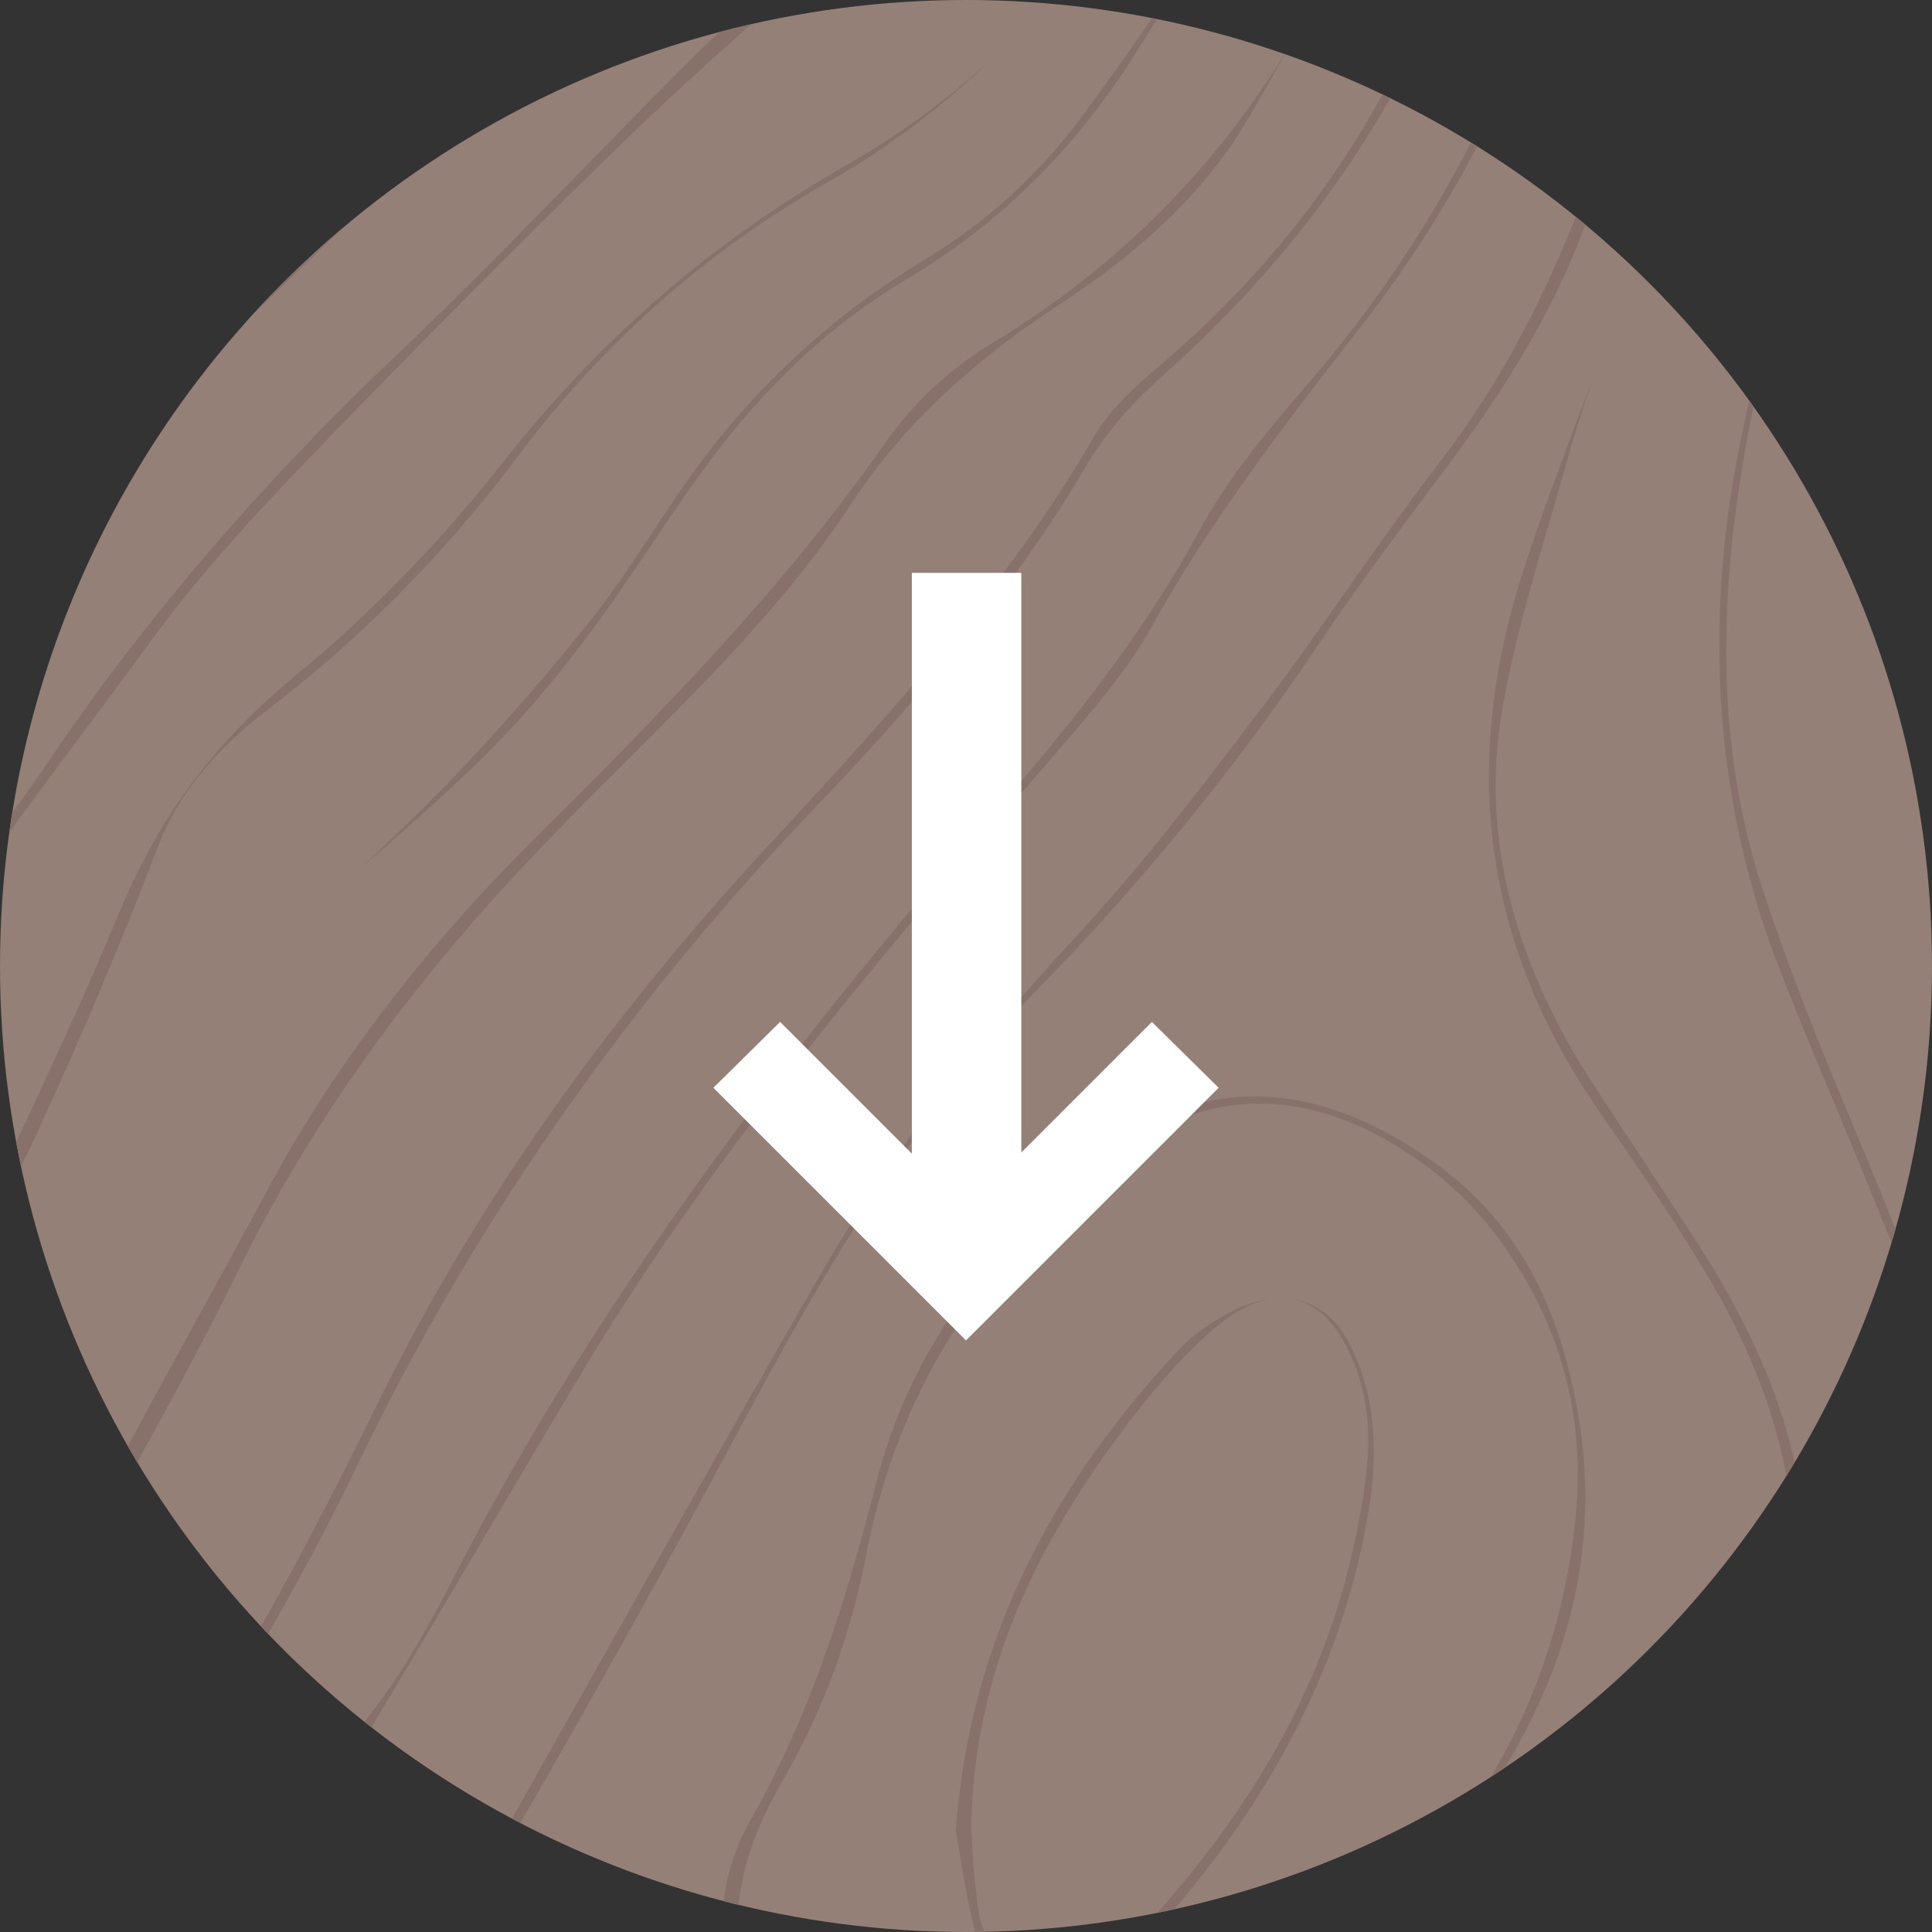
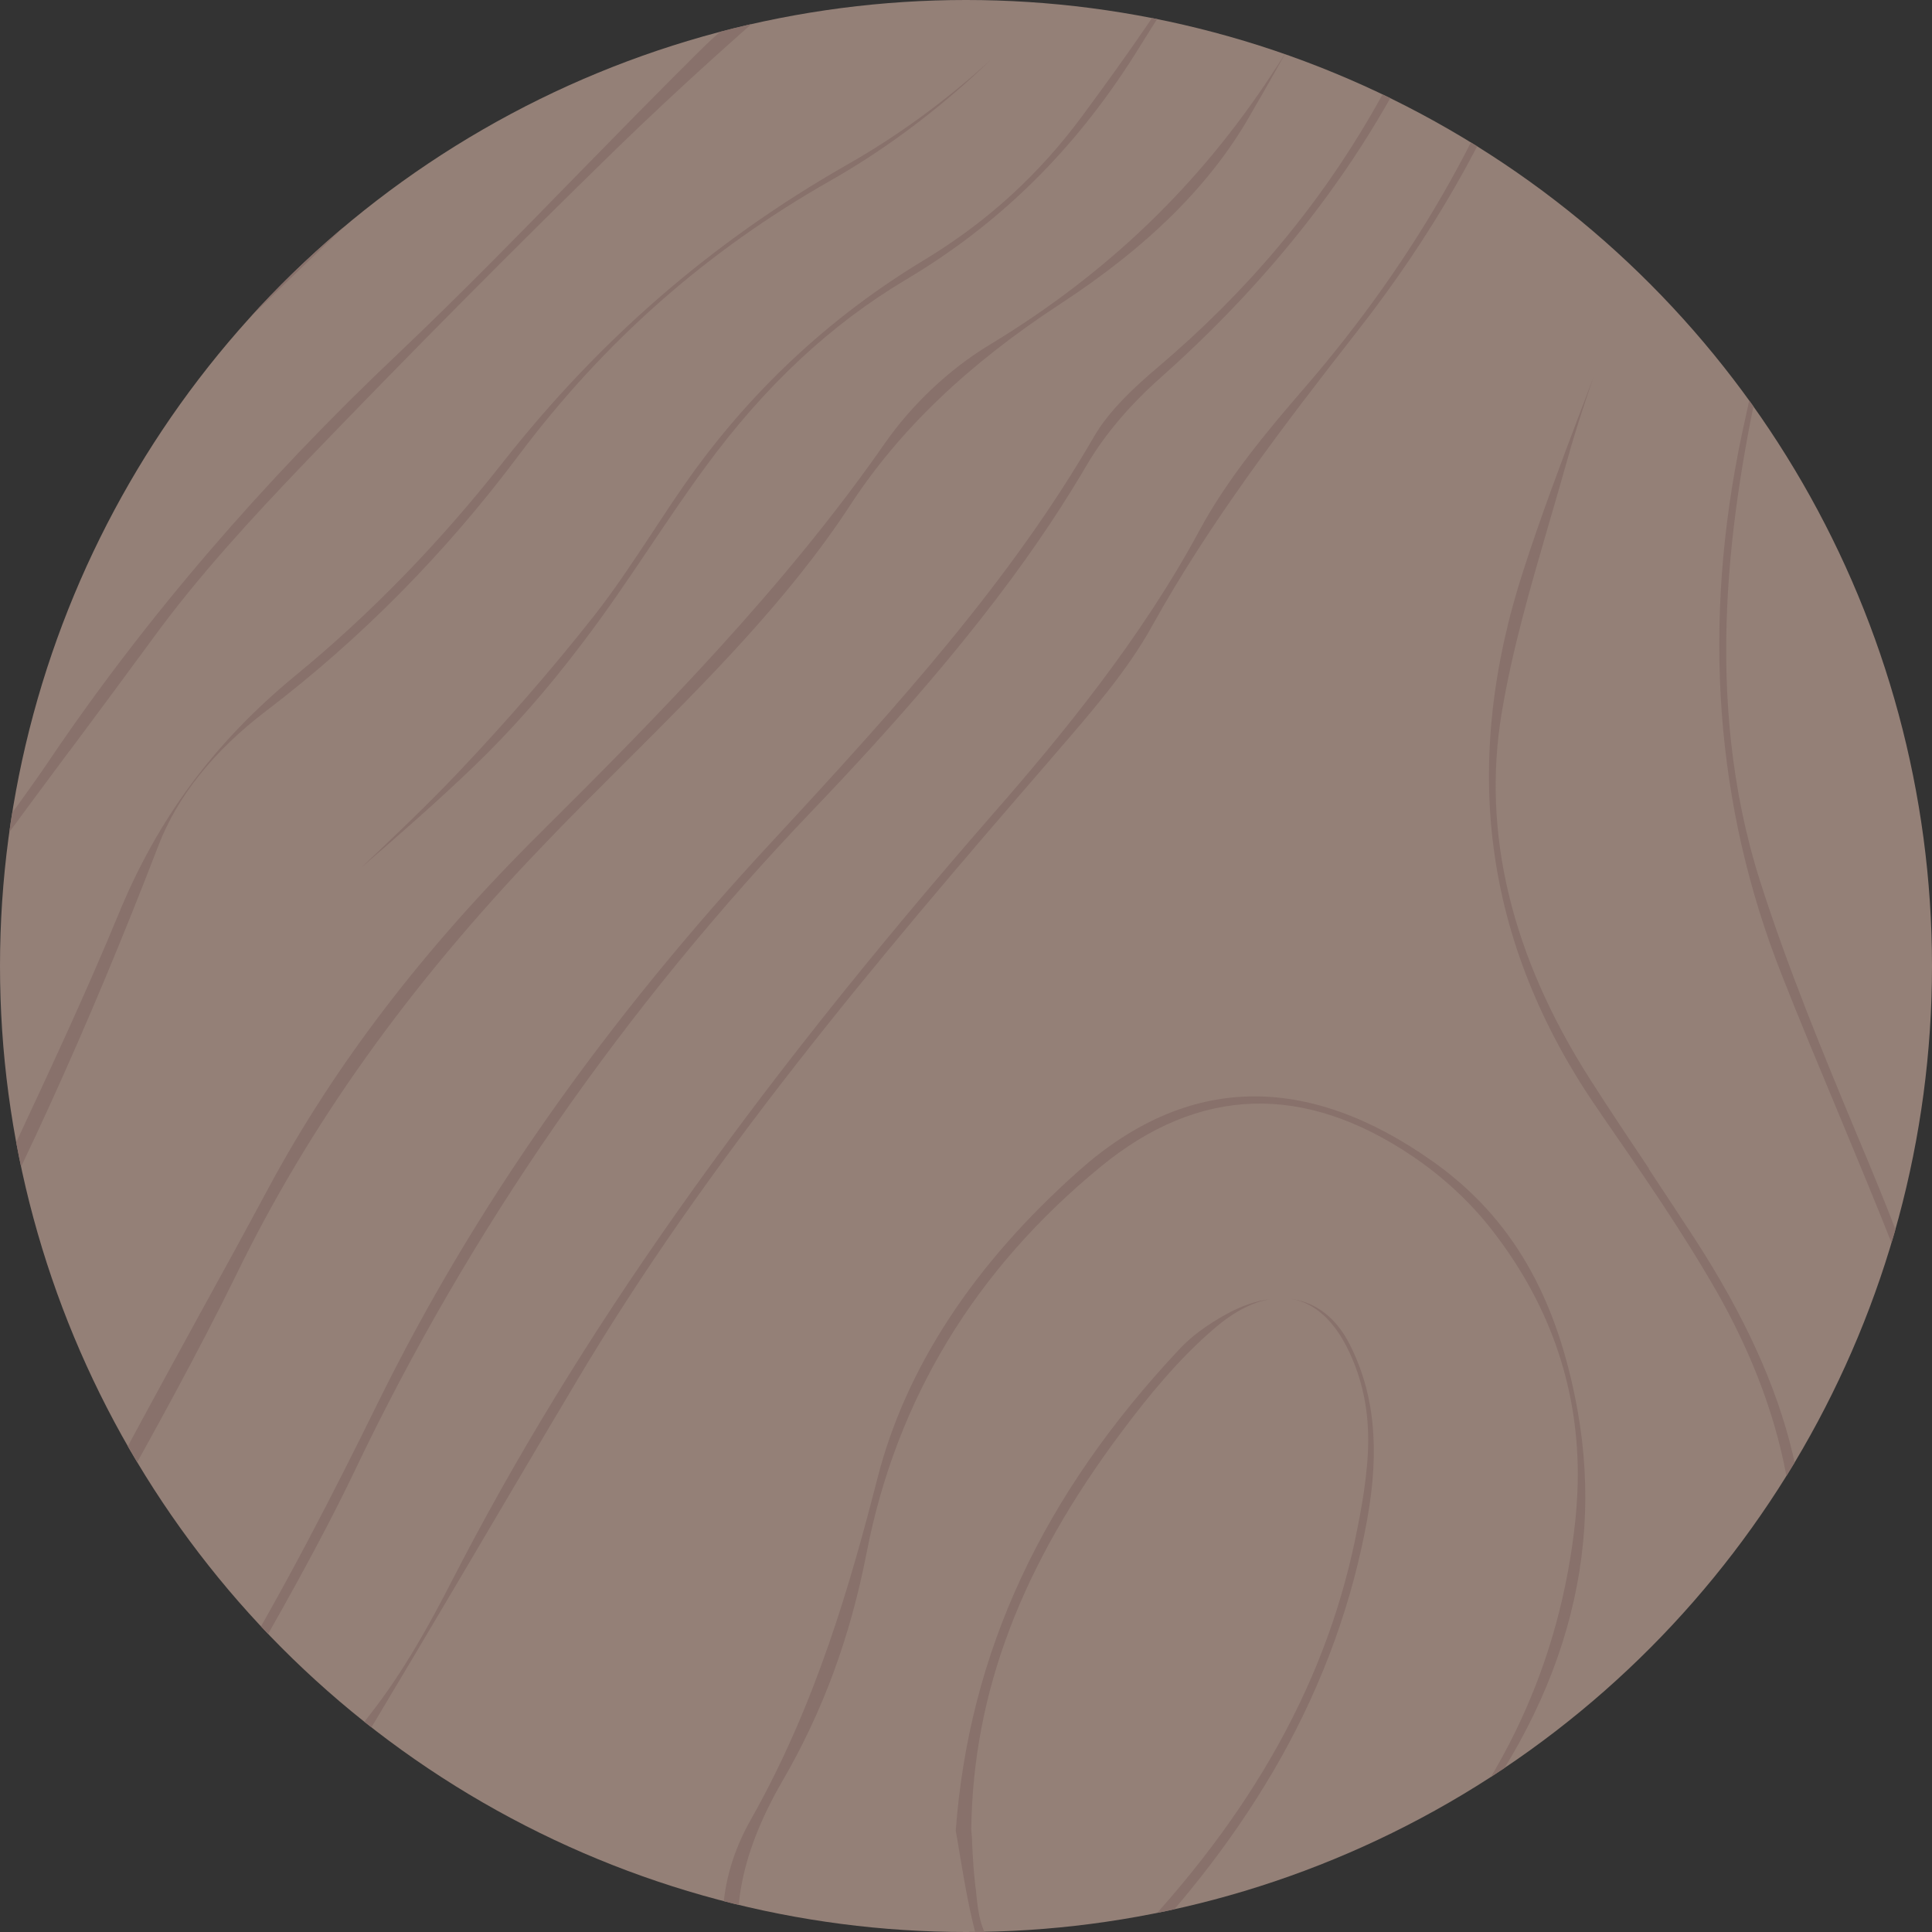
<svg xmlns="http://www.w3.org/2000/svg" id="Ebene_2" viewBox="0 0 66 66">
  <rect x="0" y="0" width="66" height="66" fill="#333333" stroke="none" />
  <defs>
    <style>.cls-1{clip-path:url(#clippath);}.cls-2{fill:none;}.cls-2,.cls-3,.cls-4,.cls-5{stroke-width:0px;}.cls-6{clip-path:url(#clippath-1);}.cls-3{fill:#88716b;}.cls-4{fill:#948077;}.cls-5{fill:#fff;}</style>
    <clipPath id="clippath">
      <circle class="cls-2" cx="33" cy="33" r="33" />
    </clipPath>
    <clipPath id="clippath-1">
      <rect class="cls-2" x="-74.7" y="-86.8" width="195.71" height="144.49" transform="translate(8.6 -37.71) rotate(90)" />
    </clipPath>
  </defs>
  <g id="Ebene_1-2">
    <g class="cls-1">
      <rect class="cls-4" x="-74.72" y="-86.92" width="195.71" height="144.74" transform="translate(37.68 8.58) rotate(-90)" />
      <g class="cls-6">
        <path class="cls-3" d="m68.78,38.91l.08.25c2.4,7.72,3.46,15.69,3.13,23.71-.15,3.62-.29,7.29-.43,10.85v.05c-.12,2.87-.23,5.73-.35,8.6,0,.19-.04.37-.08.55-.02.08-.03.16-.04.23h0s.22,0,.22,0c.08-1.6.16-3.19.25-4.74.2-3.64.4-7.4.48-11.09.11-4.96.07-9.87-.11-14.59-.2-5.19-1.82-10.27-3.38-15.19l-.07-.21c-1.48-4.66-2.32-9.42-2.5-14.14-.03-.65-.04-1.32-.04-1.98,0-1.83.1-3.69.29-5.55-.24,1.77-.43,3.52-.59,5.22-.56,6.15,1.32,12.18,3.14,18.01Z" />
-         <path class="cls-3" d="m57.68-112.22c0,.06,0,.13.01.19h0c.02.26.03.52.02.78-.52,9.34-.19,17.97,1.03,26.39,1.53,10.59,5.91,20.4,9.55,27.76,2.39,4.83,4.86,9.82,6.84,14.99,2.97,7.74,4.42,14.93,4.42,21.97,0,2.52-.19,5.05-.57,7.53-.74,4.86-1.57,9.8-2.37,14.57h0c-.31,1.86-.62,3.72-.93,5.58-.68,4.09-1.29,8.93-.69,13.81.9,7.33,2.77,14.41,4.65,20.96,3.25,11.3,4.8,20.74,4.88,29.73.03,3.34.09,6.73.16,10.02v.4c.01.19.07.4.12.6.01.05.03.11.04.16h.09s0-.2,0-.2c0-.21,0-.43,0-.64,0-.5-.01-1-.02-1.49v-.02c-.02-1.01-.04-2.06-.02-3.09.15-10.72-1.1-21.08-3.71-30.8l-.18-.67c-1.48-5.5-3.01-11.19-4.36-16.81-1.72-7.17-2.12-13.03-1.27-18.43.25-1.55.49-3.12.72-4.63.69-4.5,1.4-9.15,2.3-13.69,1.04-5.27,1.43-10.51,1.18-15.59-.26-5.2-1.21-10.39-2.82-15.44-2.2-6.88-5.39-13.46-8.22-18.99-5.41-10.57-8.47-19.58-9.64-28.35-1.17-8.77-1.46-17.72-.85-26.6h-.36Z" />
        <path class="cls-3" d="m48.82-90.89c.55,5.23,1.66,10.32,3.27,15.13,1.54,4.57,4.4,8.68,7.16,12.66.55.79,1.12,1.61,1.67,2.41l.41.61c2.31,3.39,4.69,6.9,6.58,10.52,2.8,5.38,4.84,11.58,6.42,19.49l.09.47c.79,3.96,1.61,8.06,1.05,12.16-.46,3.34-1,6.73-1.53,10.01-.4,2.49-.81,5.07-1.19,7.61-.21,1.43-.44,2.88-.66,4.28-.65,4.11-1.33,8.36-1.57,12.55-.38,6.72.73,14.02,3.51,22.98,2.97,9.61,4.42,18.24,4.42,26.39,0,.85-.02,1.7-.05,2.54l-.11,2.89c-.12,3.17-.24,6.44-.36,9.67-.01.41-.01.81,0,1.24v.03c0,.15,0,.29,0,.44.04,0,.09,0,.13,0,.25.02.52.03.61-.05.04-.04.09-.14.03-.43-.04-.19-.1-.38-.15-.56-.14-.49-.28-.99-.27-1.49.05-2.47.15-4.98.25-7.4.03-.67.05-1.33.08-1.99.37-9.49-.47-17.71-2.57-25.13l-.15-.54c-1.28-4.52-2.6-9.19-3.64-13.83-1.2-5.35-2.21-11.11-1.43-17.01.76-5.79,1.72-11.65,2.65-17.32.24-1.48.48-2.97.72-4.45.08-.47.15-.94.23-1.4.95-5.79,1.92-11.77.87-17.76-1.14-6.52-2.62-12.16-4.53-17.26-2.24-5.98-5.07-11.25-8.64-16.11-.58-.79-1.15-1.6-1.71-2.38h0c-.63-.9-1.28-1.82-1.94-2.7-3.8-5.12-6.44-10.89-7.83-17.14-1.34-6.03-2.25-12.61-2.86-20.7-.17-2.27-.28-4.57-.39-6.8v-.02c-.05-.96-.09-1.95-.14-2.93h-.37c.19,2.1.37,4.22.55,6.28.43,4.94.87,10.04,1.4,15.05Z" />
        <path class="cls-3" d="m42.19-111.78c0,.41,0,.83.01,1.24.25,11,1.6,20.94,4.12,30.37,1.67,6.24,4.33,11.52,8.14,16.12,2.72,3.29,5.33,7.02,7.97,11.4,3.37,5.59,5.85,11.3,7.39,16.97,1.6,5.91,2.22,11.97,1.85,18.01-.45,7.31-1.95,14.61-3.4,21.68-.12.6-.25,1.21-.37,1.81-.3,1.49-.58,2.96-.83,4.42.09-.43.18-.86.28-1.3,1.56-6.87,2.93-14.09,4.08-21.46,1.2-7.73.8-15.37-1.2-22.69-1.47-5.37-3.63-10.69-6.42-15.83-2.67-4.91-6-9.79-9.9-14.53-2.7-3.28-4.65-6.87-5.96-10.97-2.37-7.43-3.86-15.22-4.56-23.79-.23-2.76-.32-5.57-.42-8.29h0c-.04-1.19-.09-2.41-.14-3.61h-.63c0,.14,0,.29,0,.43h0Z" />
        <path class="cls-3" d="m-11.4,83.21c.06-.03.13-.07.15-.1.45-.77.89-1.55,1.33-2.31.81-1.41,1.64-2.87,2.51-4.29,1.56-2.56,1.73-4.79.52-7.04-.24-.45-.42-.94-.58-1.41-.06-.18-.13-.36-.2-.55-.55-1.45-.83-2.89-.83-4.26,0-1.85.51-3.63,1.51-5.29,1.67-2.78,2.86-5.8,3.64-9.24.26-1.13.59-2.07,1.02-2.87,2.8-5.15,5.33-10.7,7.74-16.96.65-1.69,1.89-3.24,3.69-4.61,3.23-2.46,6.12-5.39,8.6-8.7,2.94-3.92,6.43-7,10.67-9.41,1.69-.96,3.32-2.15,4.85-3.54.22-.2.43-.4.64-.6-1.53,1.4-3.18,2.61-4.98,3.63-4.56,2.61-8.38,5.92-11.69,10.12-2.16,2.75-4.55,5.21-7.1,7.3-2.78,2.29-4.7,4.88-6.05,8.17-1.1,2.67-2.35,5.34-3.56,7.93-.75,1.59-1.52,3.24-2.24,4.87-.61,1.36-1.13,2.78-1.64,4.16-.14.39-.29.78-.43,1.17-.27.72-.5,1.47-.73,2.2-.47,1.52-.96,3.1-1.82,4.5-2.78,4.55-3.03,8.92-.78,13.36,1.21,2.38,1.02,4.69-.57,7.08-.22.33-.45.67-.67,1-.65.95-1.32,1.94-1.89,2.94-.36.63-.63,1.31-.9,1.96-.1.25-.21.52-.32.77l.07.02s.03-.01.04-.02h0Z" />
        <path class="cls-3" d="m36.39-110.6c.07,1.25.15,2.55.24,3.82.61,8.55,2.58,17.09,4.48,25.34.17.73.34,1.46.51,2.2,1.08,4.7,3.1,9.01,6.01,12.81.38.5.76,1,1.14,1.5.91,1.21,1.86,2.45,2.82,3.66,7.58,9.49,12.06,20.58,13.69,33.91,1.04,8.5.25,17.74-2.5,29.08-.41,1.69-.86,3.4-1.3,5.06-.69,2.63-1.4,5.34-1.97,8.03-1.38,6.52-.92,12.74,1.36,18.5.62,1.58,1.29,3.17,1.93,4.71.61,1.47,1.24,2.98,1.83,4.47,1.75,4.4,2.6,8.46,2.6,12.41,0,1.22-.08,2.45-.25,3.65-.41,2.96-.98,5.95-1.53,8.85-.42,2.19-.85,4.46-1.21,6.7-.34,2.12-.52,4.3-.7,6.41h0c-.06.74-.12,1.49-.19,2.22-.01.11.08.25.17.39.02.04.05.08.07.11l.15-.03c-.04-.53-.06-1.09-.06-1.65,0-3.4.73-6.75,1.44-9.99.24-1.1.49-2.23.7-3.35.78-4.06,1.28-7.4,1.56-10.52.47-5.23-.55-10.69-3.22-17.18-.24-.59-.48-1.17-.73-1.76-1.17-2.81-2.37-5.72-3.3-8.64-2.01-6.31-1.02-12.72.06-17.6.56-2.49,1.23-5.01,1.87-7.44.7-2.63,1.43-5.35,2.01-8.05,2.37-11.01,2.57-20.86.61-30.12-2.33-10.99-6.02-19.46-11.61-26.65-1.78-2.3-3.56-4.65-5.27-6.93l-.18-.24c-2.52-3.34-4.31-6.97-5.31-10.77-.46-1.73-.9-3.55-1.31-5.41-2.1-9.48-4.28-19.28-4.34-29.14h-.37c.03.54.06,1.07.1,1.61h0Z" />
        <path class="cls-3" d="m-28.03,83.18c-.08-.33-.16-.67-.24-1-.18-.78-.38-1.58-.56-2.38-.6-2.64-.9-5.21-.9-7.63,0-5.66,1.58-10.74,4.84-15.51,3.67-5.37,6.74-11.31,9.15-17.67,2.48-6.54,5.28-13.47,9.96-19.87C-2.36,14.44,2.44,8.47,9.34,3.73c2.2-1.51,4.26-3.23,6.26-4.88.38-.31.75-.63,1.13-.94,4.73-3.91,7.78-8.35,9.33-13.58,1.44-4.87.1-9.04-4.09-12.75-.97-.86-1.95-1.65-2.9-2.33-4.97-3.59-8.74-7.95-11.2-12.96-.61-1.23-1.22-2.47-1.86-3.77l-.11-.22c1.32,3.23,2.85,6.06,4.67,8.61,2.3,3.22,4.99,5.93,8.24,8.28,2.23,1.62,4.1,3.61,5.31,4.97,2.07,2.32,2.85,5.15,2.25,8.17-1.04,5.26-3.33,9.5-7,12.95-2.2,2.07-4.28,3.89-6.36,5.55-1.18.94-2.44,1.86-3.66,2.74-1.73,1.25-3.52,2.55-5.11,3.95-7.65,6.74-13.45,14.87-17.23,24.18l-.3.73c-3.55,8.74-7.21,17.77-12.98,25.94-1.21,1.71-2.15,3.85-2.79,6.35-1.57,6.12-1.4,12.22.5,18.14.03.1.17.2.31.31l-.06.06h0l.06-.06s.08.06.11.09l.12-.07Z" />
        <path class="cls-3" d="m-18.07,82.44c.07-.93.12-1.89.17-2.81v-.02c.02-.35.04-.7.06-1.05.06-1.02.09-2.07.12-3.08.06-2.22.13-4.5.52-6.72,1.7-9.54,4.99-18.95,10.06-28.78,2.6-5.03,6.11-9.75,9.5-14.31l.02-.02c.93-1.25,1.89-2.54,2.82-3.81,1.57-2.16,3.45-4.19,5.24-6.06,3.55-3.69,7.13-7.3,10.64-10.72,2.06-2,4.4-4.12,7.16-6.46,5.36-4.55,8.7-8.89,10.52-13.65.65-1.72.79-3.45.4-5.25.06.46.09.92.09,1.39,0,2.41-.82,4.87-2.5,7.51-2.66,4.17-5.72,7.52-9.36,10.23-1.04.77-2.38,1.81-3.53,2.95-1.38,1.37-2.76,2.78-4.1,4.15l-.02.02c-1.99,2.04-4.04,4.14-6.15,6.14-4.67,4.42-8.68,9.1-11.93,13.92-.65.96-1.35,1.91-2.04,2.82h0c-.17.23-.33.46-.5.68-5.3,7.15-9.3,14.72-11.87,22.52-.42,1.27-.88,2.55-1.32,3.79-1.39,3.89-2.82,7.92-3.27,12.04-.38,3.54-.56,7.15-.73,10.65-.07,1.49-.15,3.02-.24,4.54,0,.02.03.08.05.12,0,0,0,0,0,.01h.05s.02-.09.03-.14c.05-.2.09-.41.11-.6Z" />
        <path class="cls-3" d="m-45.5,83.19h.05c0-.07,0-.13,0-.2,0-.23.02-.47-.01-.7-.16-1.22-.33-2.47-.49-3.67h0c-.11-.78-.21-1.55-.31-2.32-.26-1.94-.39-3.83-.39-5.63,0-5.42,1.16-10.22,3.53-14.67,2.52-4.72,5.19-9.45,7.94-14.05.58-.96,1.17-1.93,1.74-2.87,2.37-3.86,4.81-7.84,6.39-12.07,1.91-5.08,3.42-9.25,4.76-13.1C-19.65,6.4-14.32.82-6.44-2.66-3.46-3.97-.25-5.02,2.85-6.03c1.21-.39,2.46-.8,3.68-1.22.85-.29,1.73-.56,2.59-.82-.73.2-1.46.39-2.19.57-.78.2-1.59.4-2.37.62-2.9.82-5.22,1.56-7.31,2.34C-7.93-2.6-12.24-.02-15.55,3.14c-3.39,3.22-5.85,7.15-7.31,11.68l-.1.3c-1.99,6.15-4.06,12.51-7.45,18.38-1.51,2.62-3.13,5.25-4.69,7.8v.02c-1.01,1.62-2.04,3.3-3.03,4.95-.89,1.49-1.76,3.01-2.6,4.49-.43.76-.88,1.55-1.33,2.32-2.27,3.94-3.76,8.13-4.44,12.44-.64,4.12-.55,8.49.26,12.98.2,1.1.36,2.21.52,3.29.07.46.14.92.21,1.38Z" />
        <path class="cls-3" d="m-.13-110.44c.49,1.41,1,2.86,1.6,4.26,3.31,7.66,5.07,15.08,5.39,22.7.16,3.72.64,7.53,1.44,11.34,1.04,4.96,2.7,9.54,4.94,13.61,2.42,4.4,5.6,8.38,9.47,11.83,2.09,1.86,4.39,3.63,6.61,5.33,1.42,1.09,2.89,2.21,4.29,3.36,1.6,1.3,2.84,2.53,3.82,3.74,1.1,1.38,2.05,2.87,2.96,4.31.22.35.44.7.67,1.04,1.9,2.95,3.11,6.12,3.61,9.41.47,3.11.31,6.42-.47,9.84-1.16,5.12-4.21,9.54-7.22,13.62-1.49,2.02-3.26,3.63-5.39,4.92-3.27,1.97-6.03,4.56-8.21,7.69-.37.53-.72,1.06-1.06,1.58-.65.98-1.31,1.99-2.06,2.94-1.43,1.81-2.98,3.59-4.59,5.29-1.06,1.12-2.21,2.21-3.32,3.26,1.29-1.11,2.6-2.26,3.82-3.43,1.28-1.23,2.51-2.62,3.74-4.25.8-1.05,1.55-2.16,2.27-3.23.62-.92,1.25-1.86,1.92-2.77,2.03-2.77,4.28-4.87,6.87-6.41,3.19-1.9,5.74-4.42,7.8-7.68.17-.28.35-.55.52-.83,1.24-1.95,2.52-3.97,3.44-6.05,1.86-4.21,2.66-8.41,2.37-12.48-.29-4.11-1.7-8.21-4.19-12.19-2.99-4.78-6.28-8.25-10.36-10.92-.57-.37-1.09-.79-1.6-1.2-.31-.24-.62-.5-.94-.74-4.09-3.05-7.62-6.44-10.47-10.09-2.89-3.69-5.18-7.76-6.8-12.07-2.08-5.52-3.22-11.52-3.48-18.34-.31-7.96-1.89-15.12-4.84-21.86-.73-1.67-1.36-3.4-1.97-5.07-.27-.73-.54-1.48-.82-2.22h-.37c.21.59.42,1.19.63,1.77h0Z" />
        <path class="cls-3" d="m-3.84-94.32c2.19,5.76,2.66,11.7,3.02,18.3.23,4.3.6,9.28,2.09,14.03,1.93,6.18,5.32,12.26,10.97,19.71,4.48,5.9,7.94,8.35,10.47,9.83,1.8,1.06,3.5,2.22,5.04,3.45,1.76,1.41,3.15,2.72,4.23,3.99,1.51,1.77,2.31,3.67,2.4,5.62.08,1.85-.49,3.81-1.69,5.83-1.92,3.24-4.68,6.03-7.38,8.56-1.95,1.83-3.92,3.68-5.88,5.51.69-.64,1.38-1.27,2.05-1.89,2.21-2.04,4.5-4.14,6.71-6.24,2.31-2.19,4.14-4.69,5.46-7.42,1.41-2.93,1.24-5.84-.49-8.66-1.84-3-4.77-5.26-7.39-7.07-.76-.53-1.56-1.05-2.33-1.56-2.09-1.37-4.25-2.79-6-4.47-2.83-2.71-5.14-5.8-7.26-8.73-4.53-6.25-7.38-11.79-8.97-17.44-1.36-4.85-1.62-9.94-1.84-14.43-.44-8.75-2.26-16.51-5.57-23.7-1.17-2.54-2.19-5.17-3.17-7.72-.43-1.12-.88-2.27-1.33-3.41h-.36c.72,1.78,1.46,3.57,2.18,5.3,1.7,4.12,3.45,8.38,5.06,12.6Z" />
        <path class="cls-3" d="m-42.35,45.64c-1.16,1.79-2.37,3.64-3.55,5.47-.67,1.05-1.49,2.05-2.28,3.01-.35.43-.72.88-1.06,1.32v.64c.65-.92,1.31-1.84,1.95-2.73,1.64-2.29,3.33-4.65,4.92-7.01,6.58-9.69,13.9-21.35,18.32-34.33.98-2.86,2.57-5.86,5.01-9.44C-15.21-3.03-9.18-6.62-1.1-8.1c3.9-.71,6.83-1.58,9.49-2.83,3.73-1.74,5.04-4.27,5.49-6.08.55-2.23.11-4.64-1.2-6.62-.73-1.1-1.66-2.14-2.57-3.14l-.18-.2C4.59-32.9.81-39.74-1.32-47.29c-.22-.78-.44-1.57-.66-2.35-1.25-4.48-2.55-9.11-4.11-13.59-1.94-5.58-3.95-11.36-4.32-17.38-.13-2.15-.7-4.33-1.64-6.31-.29-.6-.57-1.21-.85-1.81h0c-1.78-3.8-3.63-7.72-6.17-11.31-.66-.93-1.26-1.86-1.81-2.81.72,1.27,1.48,2.54,2.22,3.78h0c2.07,3.5,4.22,7.1,5.8,10.85.89,2.1,1.89,4.47,2.11,6.81.53,5.65,1.94,11.48,4.31,17.84,1.76,4.73,3.17,9.33,4.19,13.66C0-40.32,4.22-32.39,10.65-25.66c1.33,1.39,2.11,3.06,2.52,4.21,1.4,3.9-.18,7.49-4.36,9.86-3.03,1.72-6.45,2.48-9.97,3.16-3.8.74-7.19,1.94-10.09,3.57-3.01,1.7-5.57,3.91-7.62,6.58-2.65,3.46-4.26,7.36-5.82,11.13-.18.44-.36.87-.54,1.31-.54,1.29-1.06,2.62-1.55,3.9h0c-1.26,3.26-2.57,6.62-4.37,9.73-3.5,6.04-7.41,12.04-11.19,17.84h0Z" />
        <path class="cls-3" d="m49.71,82.99h0c-.02-.26-.03-.52-.11-.76-.23-.76-.45-1.53-.67-2.28v-.02c-.59-2.01-1.19-4.08-1.95-6.08-.5-1.33-.75-2.55-.75-3.72,0-2.19.88-4.27,2.69-6.36,4.26-4.94,5.94-10.19,4.97-15.6-.7-3.89-2.26-6.58-4.91-8.47-4.35-3.09-8.43-2.99-12.12.29-3.59,3.19-5.91,6.72-6.88,10.49-.92,3.58-2.1,7.74-4.33,11.68-.99,1.75-1.22,3.61-.66,5.39.54,1.72,1.82,3.33,3.68,4.66.92.66,1.99,1.29,3.37,2,4.67,2.39,7.93,5.22,9.97,8.64.07.12.24.22.42.33.04.03.09.06.14.09l.04-.03c-1.15-2.23-2.55-3.92-4.27-5.18-2.17-1.58-4.62-3.14-7.46-4.77-2.89-1.65-4.63-3.45-5.33-5.5-.71-2.08-.32-4.36,1.18-6.95,1.38-2.37,2.32-4.93,2.88-7.82,1.02-5.23,3.71-9.66,8-13.17,3.35-2.75,6.94-2.86,10.66-.34.99.67,1.88,1.49,2.58,2.36,2.03,2.54,3.05,5.4,3.05,8.5,0,.5-.03,1.01-.08,1.53-.51,4.9-2.52,9.22-5.98,12.85-1.87,1.96-2.48,4.22-1.87,6.9.15.67.36,1.35.57,2v.02c.08.25.16.5.24.75l.2.68c.76,2.53,1.54,5.14,2.33,7.73.04.13.14.26.25.39.03.03.06.07.08.1l.09-.03c0-.09-.01-.18-.02-.26Z" />
        <path class="cls-3" d="m10.8-82.01c-.42,2.07-.48,4.38-.18,6.67.87,6.63,4.05,12.9,9.73,19.16,2.93,3.23,6.6,5.95,10.16,8.57.8.59,1.64,1.21,2.45,1.82,3.89,2.94,6.79,5.55,9.11,8.23,2.81,3.24,4.76,6.55,5.94,10.12l.03.1c1.66,5,3.38,10.17,3.38,15.5,0,1.49-.14,2.95-.41,4.34-1.62,8.32-5.36,14.88-11.45,20.04-.79.67-1.67,1.48-2.19,2.38-2.81,4.86-6.64,9.13-10.98,13.81-5.78,6.23-10.2,12.52-13.5,19.23-1.44,2.93-3.19,6.37-5.21,9.71-2.29,3.78-3.49,7.64-3.67,11.8-.21,5.04-1.18,8.98-3.04,12.39-.17.32-.29.66-.4,1-.04.12-.08.25-.13.38l.14.07s.09-.09.13-.14c.16-.17.32-.33.41-.51,2.09-4.03,3.19-8.6,3.38-13.98.12-3.28,1.08-6.55,2.87-9.71.26-.46.53-.93.79-1.39,1.36-2.39,2.77-4.85,3.96-7.34,3.91-8.2,9.18-15.81,15.68-22.6,5.56-5.81,7.92-9.36,9.36-11.81.58-.98,1.44-2,2.49-2.93,4.42-3.93,7.65-8.37,9.6-13.18,1.89-4.65,2.64-9.79,2.24-15.28-.34-4.56-2.11-8.94-3.83-13.18-.19-.47-.38-.93-.56-1.4-1.66-4.15-4.07-7.47-7.35-10.16-4.24-3.48-8.8-7.19-13.43-10.77-3.28-2.52-6.12-5.37-8.47-8.45-2.3-3.02-4.19-6.37-5.6-9.94-1.46-3.68-1.95-7.5-1.47-11.35.08-.63.17-1.28.26-1.9.1-.74.21-1.51.3-2.26.54-4.52-.73-8.95-1.84-12.87-.96-3.37-1.99-6.78-2.99-10.08l-.02-.06c-.42-1.38-.85-2.81-1.27-4.22h-.12l4.42,14.78c1.78,5.95,2.18,10.85,1.26,15.43Z" />
        <path class="cls-3" d="m-33.01,82.52c-.1-.37-.2-.73-.29-1.1-.28-1.08-.57-2.19-.93-3.27-.77-2.35-1.16-4.73-1.16-7.07,0-3.35.8-6.7,2.38-9.94.91-1.86,1.8-3.68,2.73-5.47,1.3-2.5,2.63-5.03,3.92-7.48h0c2.43-4.64,4.95-9.43,7.35-14.16l.68-1.34c3.34-6.6,6.79-13.41,11.08-19.79C-4.54,8.9-1.52,5.74,2,3.24c1-.71,2.02-1.43,3.01-2.13l.03-.02c2.69-1.9,5.47-3.85,8.12-5.85.36-.27.72-.56,1.08-.84-.93.67-1.81,1.28-2.57,1.79-1.29.87-2.57,1.77-3.81,2.65-1.24.88-2.53,1.79-3.82,2.66C-1.57,5.27-5.93,9.85-8.93,15.1c-.75,1.32-1.54,2.65-2.3,3.94-1.81,3.07-3.67,6.24-5.23,9.46-5.53,11.39-10.4,20.78-15.31,29.54-3.27,5.84-4.41,10.47-3.7,15.03.37,2.37,1.01,4.75,1.62,7.06.26.99.54,2.01.78,3.02.02.02.08.06.13.09,0,0,.02.01.03.02,0-.05-.01-.09-.02-.14-.03-.26-.05-.44-.09-.61Z" />
        <path class="cls-3" d="m-4.51,83.2c.09-.14.15-.27.19-.39,1.51-4.81,3.22-10.27,3.22-15.79v-.27c0-4.14,1.06-8.18,3.15-12.02.58-1.07,1.18-2.15,1.76-3.19l.08.02-.08-.03c1.45-2.6,2.94-5.29,4.26-7.98,2.48-5.1,5.88-9.86,10.39-14.57.93-.98,1.91-1.95,2.85-2.89,2.77-2.76,5.63-5.61,7.74-8.84,1.67-2.56,4.01-4.8,7.16-6.86,3-1.96,5.11-4.05,6.46-6.39.46-.79.91-1.58,1.35-2.37-.18.3-.36.59-.55.87-2.5,3.82-5.65,6.85-9.65,9.27-1.39.84-2.66,2.04-3.59,3.37-3.38,4.86-7.68,9.25-11.79,13.33-3.97,3.94-6.99,7.89-9.25,12.08-.8,1.49-1.62,2.99-2.42,4.44-1.27,2.32-2.58,4.72-3.84,7.1-2.02,3.84-4.12,7.8-4.17,12.14-.08,6.01-1.15,12.06-3.19,17.97-.08.24-.14.49-.2.77-.02.08-.04.16-.05.24.03,0,.06-.01.09-.02.03,0,.06-.01.09-.02Z" />
        <path class="cls-3" d="m-12.44,38.75c-1.63,3.86-3.31,7.78-4.93,11.57v.02c-1.58,3.67-3.21,7.47-4.79,11.22-1.65,3.92-2.32,7.99-1.99,12.1.16,1.95.26,3.94.36,5.87.05,1.02.11,2.08.17,3.11,0,.16.06.31.1.48.01.04.02.07.03.11h.07c0-.08.02-.15.02-.22.03-.23.06-.47.04-.7-.03-.53-.05-1.08-.06-1.6-.05-1.35-.1-2.75-.27-4.1-.18-1.36-.27-2.72-.27-4.06,0-4.86,1.15-9.57,3.51-14.4,2.09-4.26,3.85-8.71,5.56-13.01.23-.57.45-1.14.68-1.71C-9.64,31.99-4.63,23.9,2.06,17.22c3.82-3.82,7.91-7.79,12.86-12.49-3.4,3.17-6.9,6.45-10.34,9.68-7.43,6.98-13.16,15.17-17.03,24.34Z" />
        <path class="cls-3" d="m-39.72,83.22c0-.06,0-.13-.01-.19-.01-.22-.02-.46-.07-.67l-.07-.3c-.31-1.42-.64-2.88-.99-4.31-.57-2.26-.86-4.5-.86-6.66,0-3.84.9-7.52,2.68-10.96,1.44-2.78,3.04-5.56,4.59-8.24,1.15-1.99,2.33-4.05,3.45-6.1,2.61-4.79,4.76-8.79,6.73-13.02,1.29-2.77,2.5-5.62,3.68-8.37,1.26-2.96,2.56-6.02,3.96-8.98C-12.64,6.98-6.77,1.17,1.31-2.32c.61-.26,1.19-.57,1.8-.9C-4.45-.04-9.84,4.09-13.35,9.4c-2.66,4.02-4.93,8.45-7.15,13.95-3.7,9.17-7.11,16.79-11.71,24.14-2.69,4.29-5.14,8.67-7.29,13.03-2.33,4.72-3.04,9.72-2.12,14.86.33,1.82.76,3.65,1.19,5.42.16.69.33,1.4.5,2.1.02.09.09.17.16.27.01.02.03.04.04.06h.01Z" />
-         <path class="cls-3" d="m23.64-105.34c.93,3.78,1.89,7.62,2.83,11.33,1.35,5.33,2.74,10.84,4.02,16.27,2,8.44,5.28,15.74,10.02,22.32,2.85,3.96,5.61,8.05,8.28,12.01.51.76,1.02,1.51,1.53,2.26,3.59,5.32,6.05,11.56,7.51,19.08,1.34,6.89.77,14.15-1.79,22.85-1.48,5.02-3.22,10.31-6.89,15.05-1.13,1.47-2.21,3-3.25,4.48-.95,1.35-1.93,2.75-2.96,4.09-1.95,2.56-3.96,5.21-6.27,7.69-3.62,3.9-6.45,7.65-8.65,11.46-2.78,4.82-5.55,9.74-8.23,14.49l-.04.07c-.94,1.67-1.88,3.35-2.83,5.02-1.85,3.27-2.04,6.27-.59,9.16.9,1.79.84,3.8-.17,5.8-.49.97-1.09,1.92-1.66,2.84-.26.42-.53.85-.79,1.28-.15.26-.31.52-.45.77l-.14.24.07.05c.06-.04.13-.07.19-.1.2-.11.39-.21.46-.33.18-.29.35-.58.53-.86.78-1.27,1.58-2.57,2.22-3.91.97-2.01,1.02-4.01.14-5.79-.64-1.3-.95-2.57-.95-3.88,0-1.81.61-3.73,1.86-5.89,2.47-4.26,4.9-8.62,7.23-12.96,2.6-4.85,5.84-10.89,10.67-15.85,3.54-3.63,6.73-7.55,9.47-11.64,1.44-2.14,3.03-4.26,4.43-6.13,2.55-3.4,4.15-6.33,5.04-9.23,1.27-4.12,2.58-8.37,3.48-12.62,1.19-5.61,1.26-11.32.2-16.97-1.01-5.36-3.06-10.8-6.09-16.17-3.08-5.45-6.71-10.53-10.8-16.13-4.65-6.37-7.75-12.63-9.47-19.13-2.43-9.18-4.69-18.22-7.34-28.98-.51-2.06-.89-4.17-1.26-6.22-.16-.89-.33-1.82-.5-2.73h-.38c.13.69.25,1.38.37,2.06.28,1.59.57,3.23.96,4.82Z" />
        <path class="cls-3" d="m54.84,83.09c.16-.08.25-.19.25-.29,0-.48-.03-.97-.06-1.45-.02-.33-.04-.67-.05-1-.02-.8-.07-1.61-.11-2.39-.06-1.17-.13-2.39-.13-3.59,0-.76.03-1.44.08-2.08.23-2.78,1.59-5.32,2.91-7.78.33-.63.68-1.27,1-1.9,1.15-2.29,2.02-4.23,2.51-6.24,1.08-4.4.02-8.85-3.33-14.03-.52-.8-1.06-1.61-1.58-2.4v-.02c-.67-1-1.36-2.03-2.01-3.05-2.69-4.21-3.7-8.42-3.02-12.51.36-2.18,1-4.36,1.61-6.46.21-.72.43-1.47.64-2.22.26-.94.57-1.87.88-2.78-.15.39-.29.78-.44,1.16-.67,1.77-1.36,3.6-1.95,5.43-1.06,3.26-1.41,6.44-1.02,9.44.4,3.12,1.61,6.15,3.59,9l.12.18c1.35,1.95,2.74,3.96,3.92,6.02,1.69,2.98,2.58,5.95,2.64,8.85.06,3-.78,6-2.47,8.91-.93,1.6-1.75,3.27-2.55,4.89l-.08.16c-1.56,3.18-2.12,6.6-1.67,10.14.16,1.28.23,2.59.3,3.85v.02c.02.41.04.82.07,1.24.02.27-.01.54-.04.8,0,.03,0,.07-.01.1Z" />
        <path class="cls-3" d="m13.93-95.33c.38,1.64.78,3.34,1.19,5,1.89,7.66,3.84,15.59,7.71,23.06,3.12,6.03,7.28,12.93,14.47,18.43,5.17,3.96,9.27,9.01,12.53,15.45,2.26,4.46,3.57,9.37,4.26,15.93.6,5.71.15,11.13-1.34,16.11-1.57,5.23-4.33,10.15-8.22,14.64-1.22,1.41-2.61,3.07-3.56,4.84-1.99,3.69-4.69,6.98-7.07,9.7-8.35,9.57-14.21,17.89-18.46,26.17-.73,1.42-1.63,3.08-2.8,4.57-2.31,2.94-3.49,6.3-3.7,10.57-.26,5.13-.64,9.39-2.92,13.53-.07.13-.09.28-.12.45,0,.02,0,.03,0,.05.24-.04.41-.12.45-.21.23-.61.48-1.22.72-1.81.62-1.53,1.26-3.12,1.59-4.71.34-1.65.45-3.36.56-5.01.06-.96.13-1.94.24-2.91.02-.19.04-.38.06-.56.24-2.22.49-4.52,1.77-6.63,2-3.3,3.99-6.67,5.91-9.93.82-1.39,1.64-2.78,2.47-4.17,4.48-7.55,10.17-14.31,16.09-21.14l.3-.35c1.2-1.39,2.45-2.82,3.3-4.36,1.95-3.51,4.43-6.77,7.02-10.08,4.97-6.35,7.68-13.33,8.05-20.76.26-5.1-.05-9.66-.94-13.95-1-4.81-2.69-9.15-5.19-13.28-2.97-4.91-7.05-9.49-12.47-14.03-.22-.19-.45-.37-.67-.56h-.02c-1.89-1.58-3.85-3.21-5.14-5.11-3.3-4.9-5.89-9.31-7.92-13.48-2.88-5.94-4.52-12.29-6.1-18.43-.21-.83-.43-1.65-.64-2.48-.46-1.77-.9-3.57-1.33-5.32h0c-1.3-5.34-2.65-10.85-4.78-16.11h-.1c.06.12.12.25.17.38,2.09,5.41,3.4,11.05,4.67,16.51Z" />
        <path class="cls-3" d="m60.04-2.08c.43-1.78.87-3.61,1.38-5.41,1.35-4.77,1.8-9.6,1.34-14.35-.36-3.78-1.32-7.62-2.83-11.43.1.32.2.63.31.95,1.4,4.01,2.23,7.99,2.48,11.82.26,4.04-.13,8.06-1.16,11.96-.94,3.59-1.83,7.14-2.69,10.57l-.02.06c-.18.71-.35,1.4-.52,2.09.18-.45.35-.92.48-1.39.44-1.62.85-3.27,1.23-4.87Z" />
        <path class="cls-3" d="m38.17,67.33l.11-.11c2.26-2.29,4.1-4.71,5.49-7.19,1.45-2.59,2.44-5.34,2.94-8.15.43-2.4.24-4.29-.6-5.95-.41-.81-1.01-1.33-1.75-1.51-.08-.02-.17-.04-.25-.05.81.14,1.48.75,1.98,1.81.43.92.65,1.9.65,3.01s-.23,2.37-.45,3.42c-1.07,5.13-3.78,9.82-8.28,14.35-.45.45-1.1.74-1.74,1.03-.29.13-.58.26-.84.4l-.16.09-.09-.14c-.15-.22-.31-.44-.46-.65-.37-.52-.76-1.05-1.05-1.61-.22-.43-.27-.92-.32-1.39h0c0-.09-.02-.17-.03-.25-.06-.52-.09-1.02-.11-1.47,0-.17-.02-.33-.03-.47.06-4.68,1.7-9.01,5.17-13.63.85-1.13,1.89-2.43,3.17-3.52.65-.55,1.28-.87,1.87-.97-.48.06-.98.23-1.49.51-.67.37-1.21.77-1.6,1.19-4.7,5-7.2,10.38-7.65,16.46.05.29.11.61.16.94.15.89.32,1.89.6,2.88.03.09.05.18.07.27.24.9.52,1.9,1.75,2.12,1.32.23,2.17-.64,2.93-1.41Z" />
      </g>
    </g>
-     <path class="cls-5" d="m31.14,19.57h3.75v19.8l4.46-4.46,2.28,2.25-8.63,8.63-8.63-8.63,2.28-2.25,4.5,4.5v-19.84Z" />
  </g>
</svg>